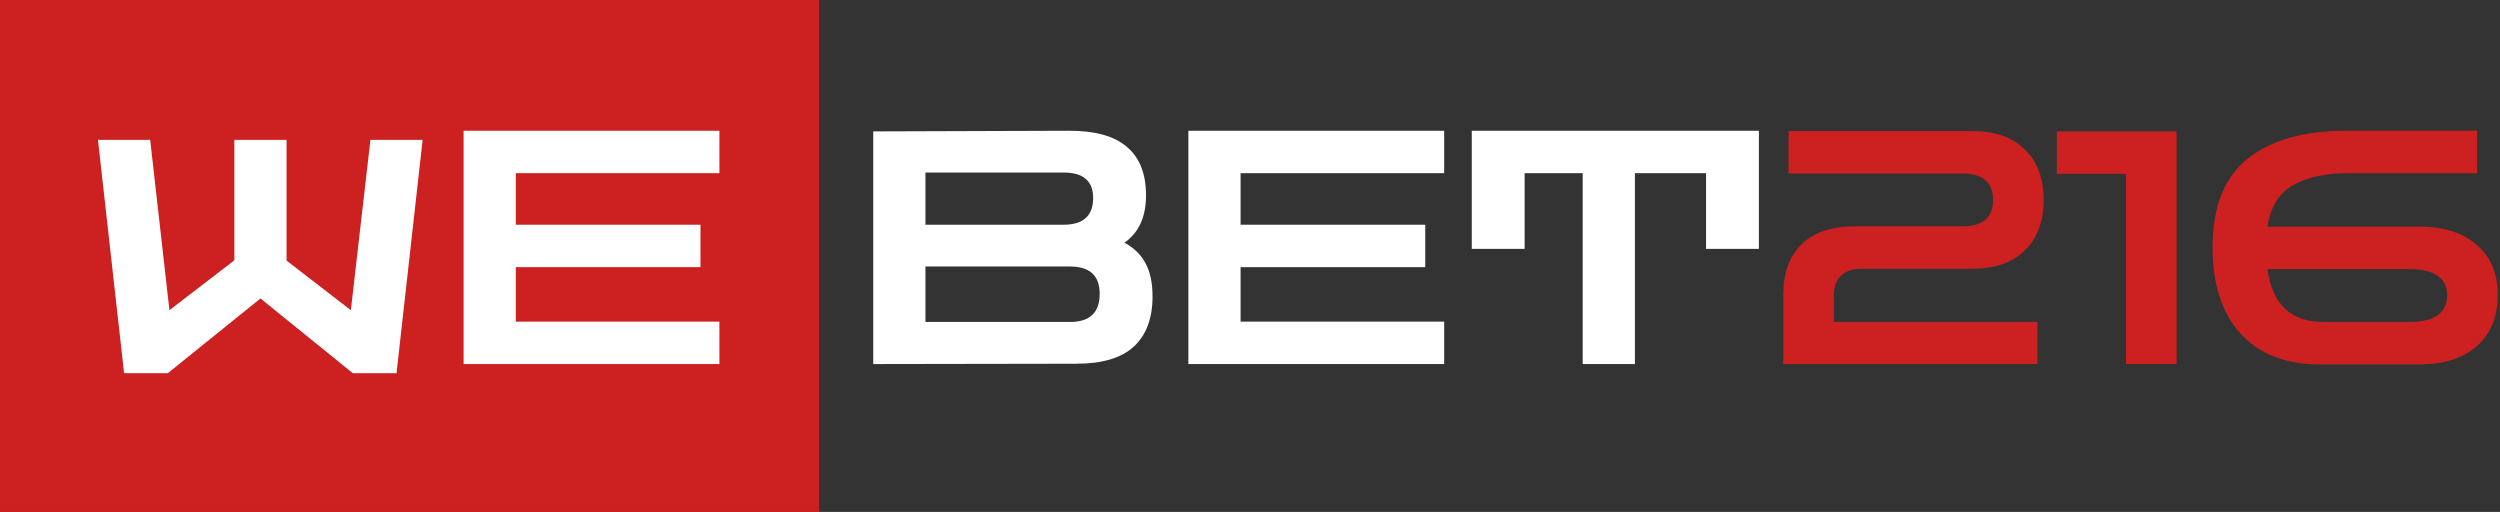
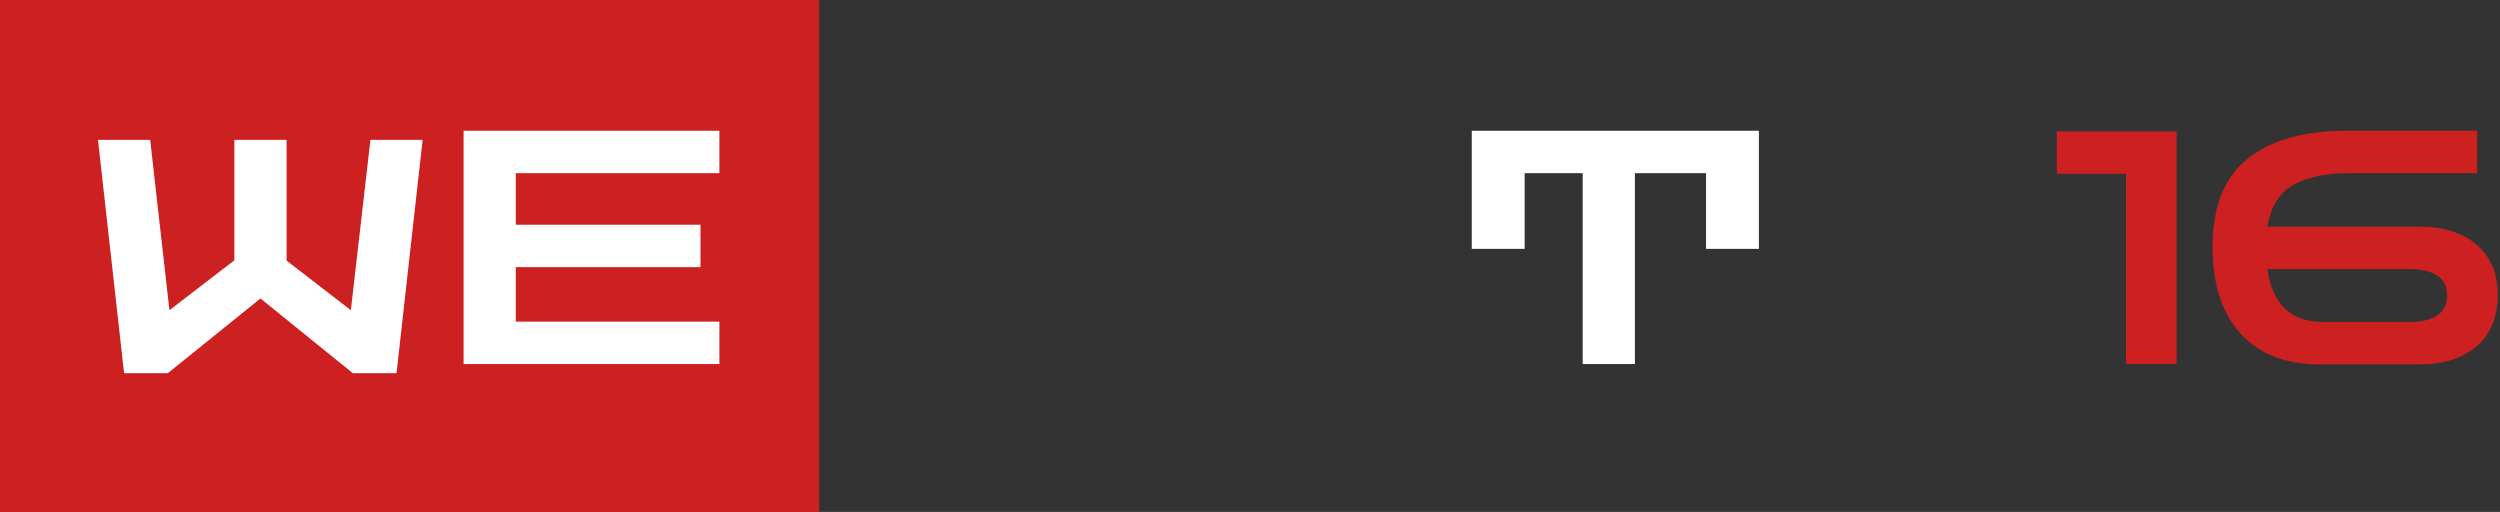
<svg xmlns="http://www.w3.org/2000/svg" width="879" height="180" viewBox="0 0 879 180" fill="none">
  <rect x="0" y="0" width="879" height="180" fill="#333333" stroke="none" />
  <path d="M815.565 128.115C803.634 128.115 794.38 124.52 787.802 117.331C781.225 110.065 777.936 99.931 777.936 86.93C777.936 72.781 782.028 62.417 790.211 55.84C798.471 49.263 809.982 45.974 824.743 45.974H870.975V60.888H826.005C817.668 60.888 811.052 62.303 806.158 65.132C801.339 67.886 798.357 72.742 797.209 79.702H850.784C859.274 79.702 865.966 81.844 870.861 86.127C875.755 90.333 878.203 96.184 878.203 103.679C878.203 111.404 875.755 117.407 870.861 121.69C865.966 125.973 859.274 128.115 850.784 128.115H815.565ZM816.827 113.201H847.228C851.435 113.201 854.685 112.436 856.979 110.906C859.274 109.3 860.421 106.929 860.421 103.794C860.421 100.734 859.274 98.44 856.979 96.91C854.685 95.381 851.435 94.616 847.228 94.616H797.209C798.969 107.006 805.508 113.201 816.827 113.201Z" fill="#CD2020" />
  <path d="M747.505 128V61.117H723.183V46.203H765.286V128H747.505Z" fill="#CD2020" />
-   <path d="M627.001 128V103.679C627.001 96.031 629.142 90.104 633.425 85.897C637.708 81.691 643.942 79.587 652.125 79.587H689.868C697.134 79.587 700.767 76.49 700.767 70.295C700.767 64.1 697.134 61.002 689.868 61.002H628.837V46.089H693.425C701.379 46.089 707.536 48.23 711.895 52.513C716.331 56.796 718.549 62.723 718.549 70.295C718.549 77.867 716.331 83.794 711.895 88.077C707.536 92.36 701.379 94.501 693.425 94.501H654.649C651.36 94.501 648.875 95.343 647.192 97.025C645.586 98.631 644.783 100.926 644.783 103.908V113.201H716.369V128H627.001Z" fill="#CD2020" />
  <path d="M517.473 87.503V45.974H618.428V87.503H599.843V60.888H574.834V128H556.479V60.888H536.058V87.503H517.473Z" fill="white" />
-   <path d="M417.831 128V45.974H507.773V60.888H436.187V79.014H501.119V93.928H436.187V113.086H507.773V128H417.831Z" fill="white" />
-   <path d="M307.031 128V46.203L376.093 45.974C385.194 45.974 391.925 47.886 396.284 51.71C400.72 55.458 402.938 61.117 402.938 68.689C402.938 76.26 400.414 81.805 395.366 85.323C398.731 87.159 401.217 89.606 402.823 92.666C404.429 95.648 405.232 99.511 405.232 104.253C405.232 111.977 403.014 117.866 398.578 121.92C394.219 125.897 387.489 127.885 378.387 127.885L307.031 128ZM373.913 60.658H325.386V79.014H373.913C380.873 79.014 384.353 75.878 384.353 69.607C384.353 63.641 380.873 60.658 373.913 60.658ZM376.208 93.698H325.386V113.201H376.208C383.167 113.201 386.647 109.912 386.647 103.335C386.647 96.91 383.167 93.698 376.208 93.698Z" fill="white" />
  <path d="M0 0H288V180H0V0Z" fill="#CD2020" />
  <path d="M43.627 131.211L34.449 49.185H52.804L59.573 109.07L82.402 91.517V49.185H100.758V91.632L123.358 109.07L130.241 49.185H148.597L139.419 131.211H124.046L91.58 104.94L58.999 131.211H43.627Z" fill="white" />
  <path d="M163 128V45.974H252.942V60.888H181.355V79.014H246.288V93.928H181.355V113.086H252.942V128H163Z" fill="white" />
</svg>